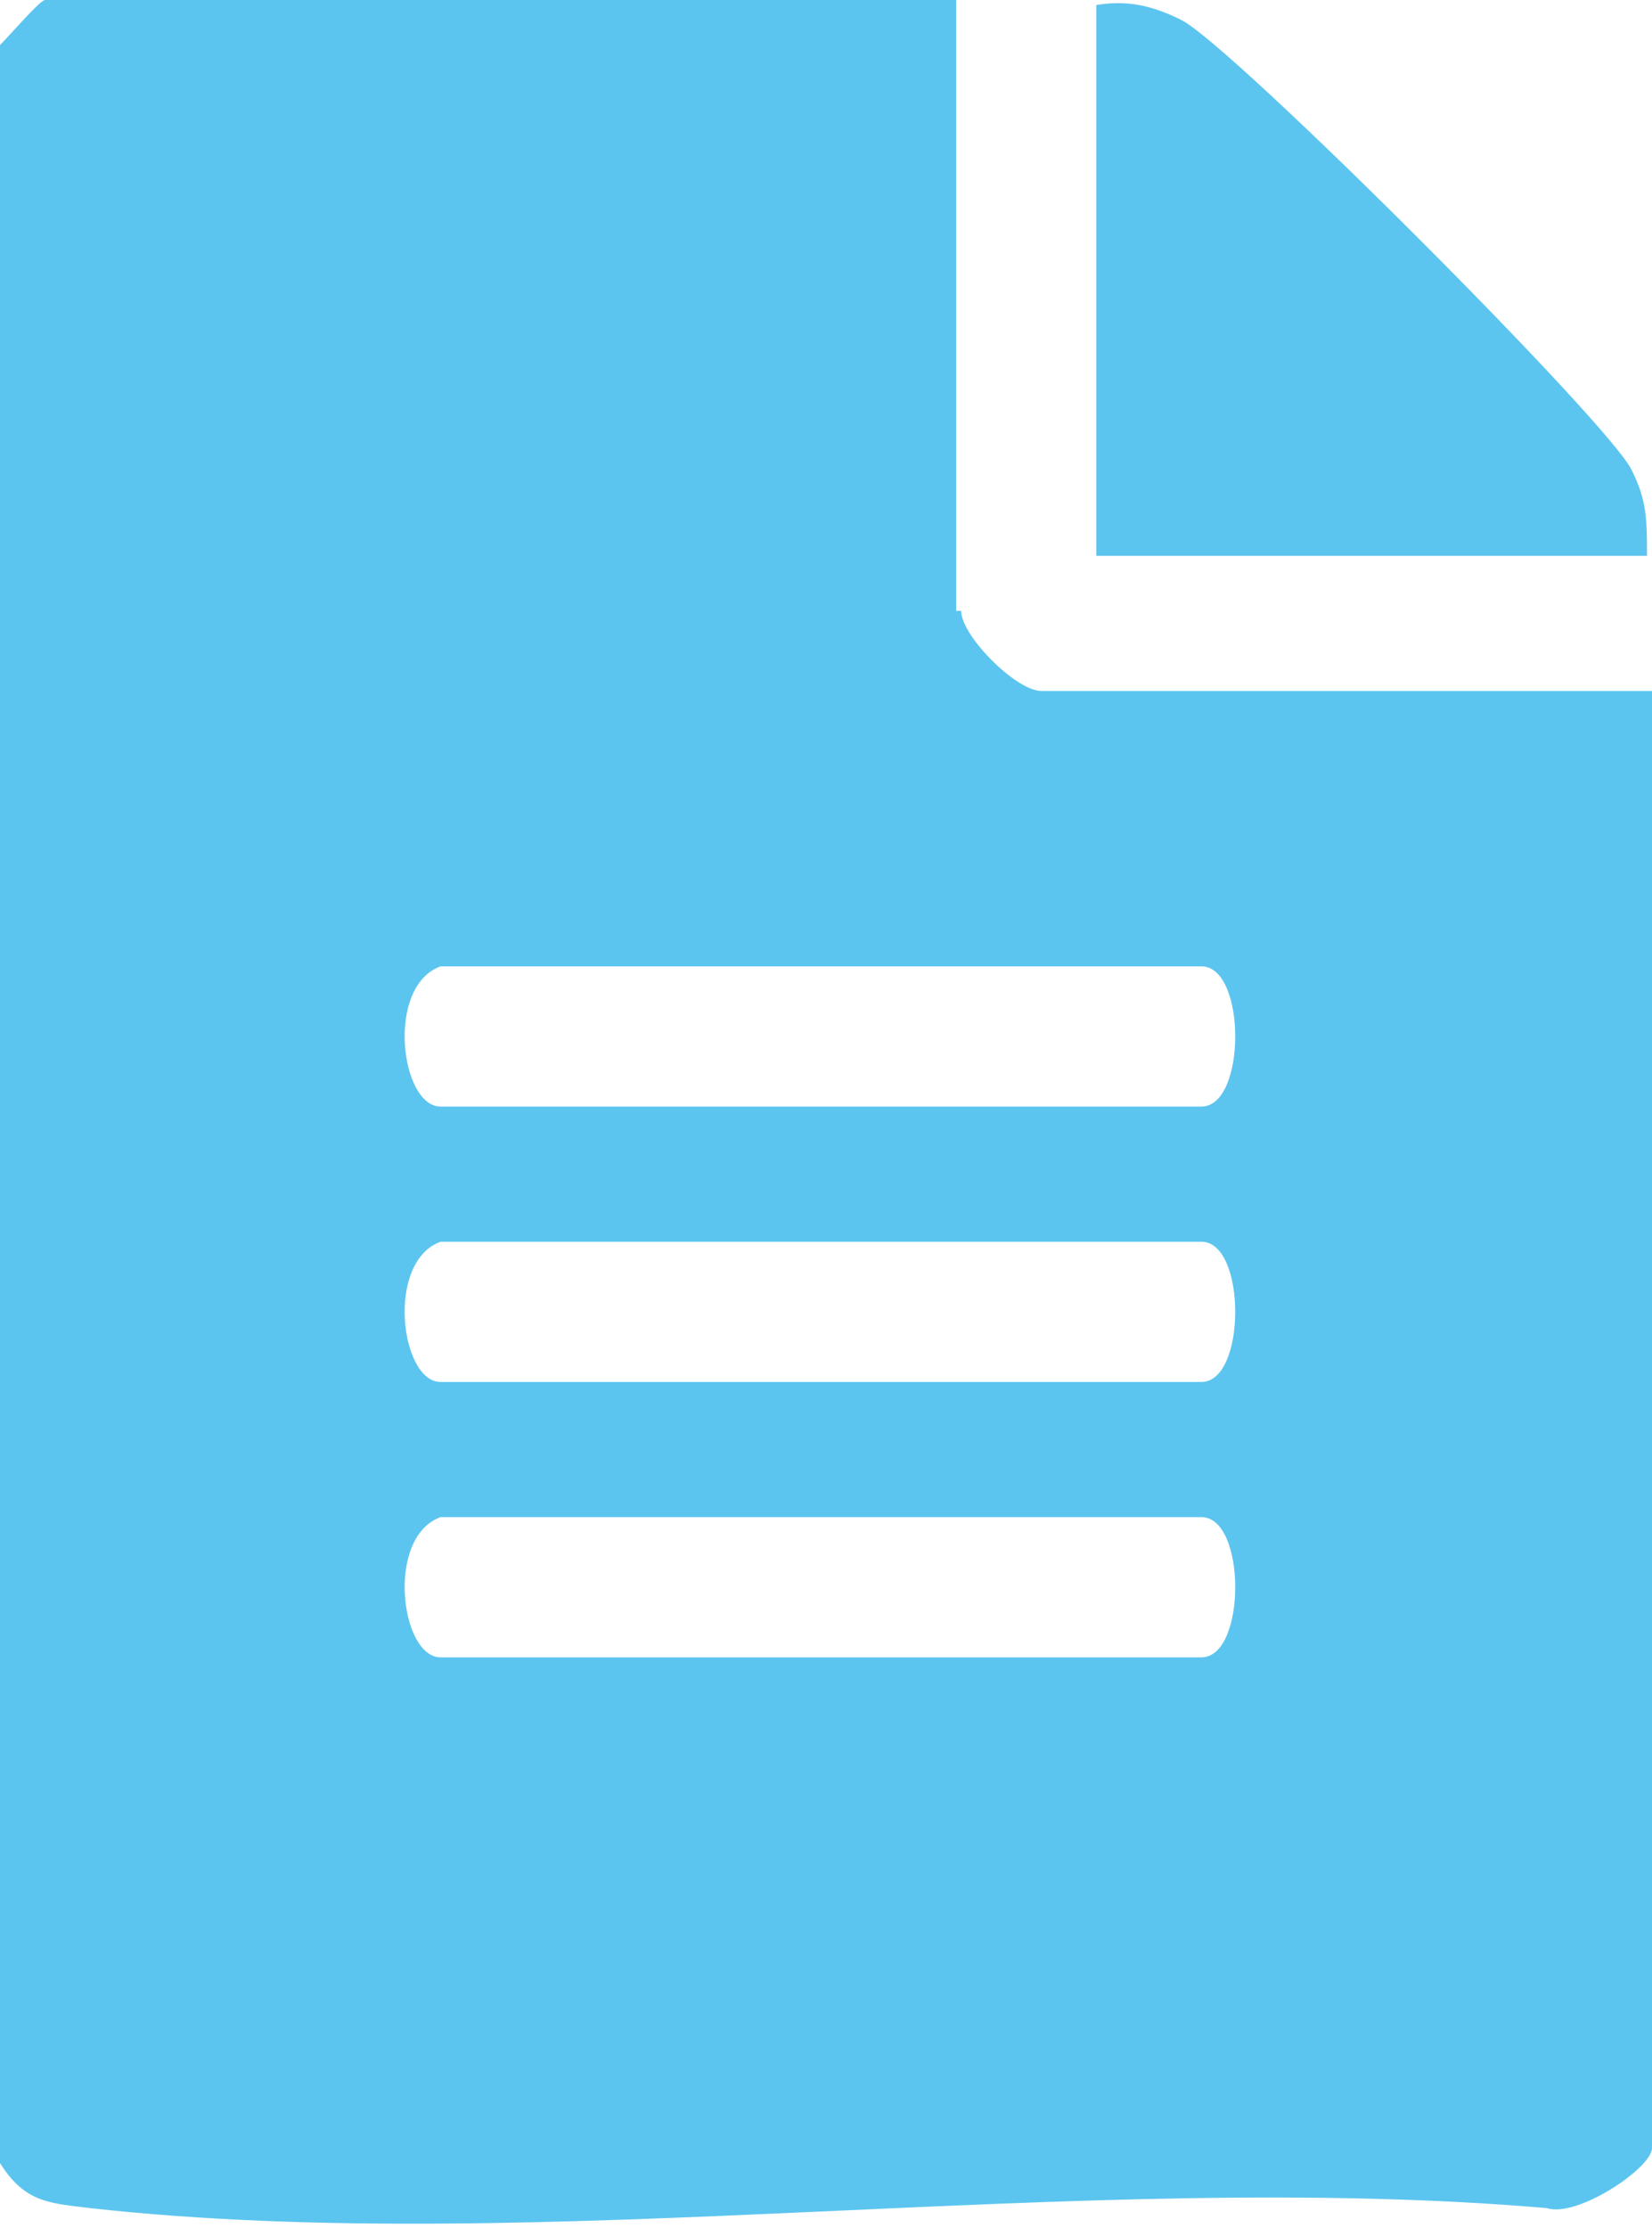
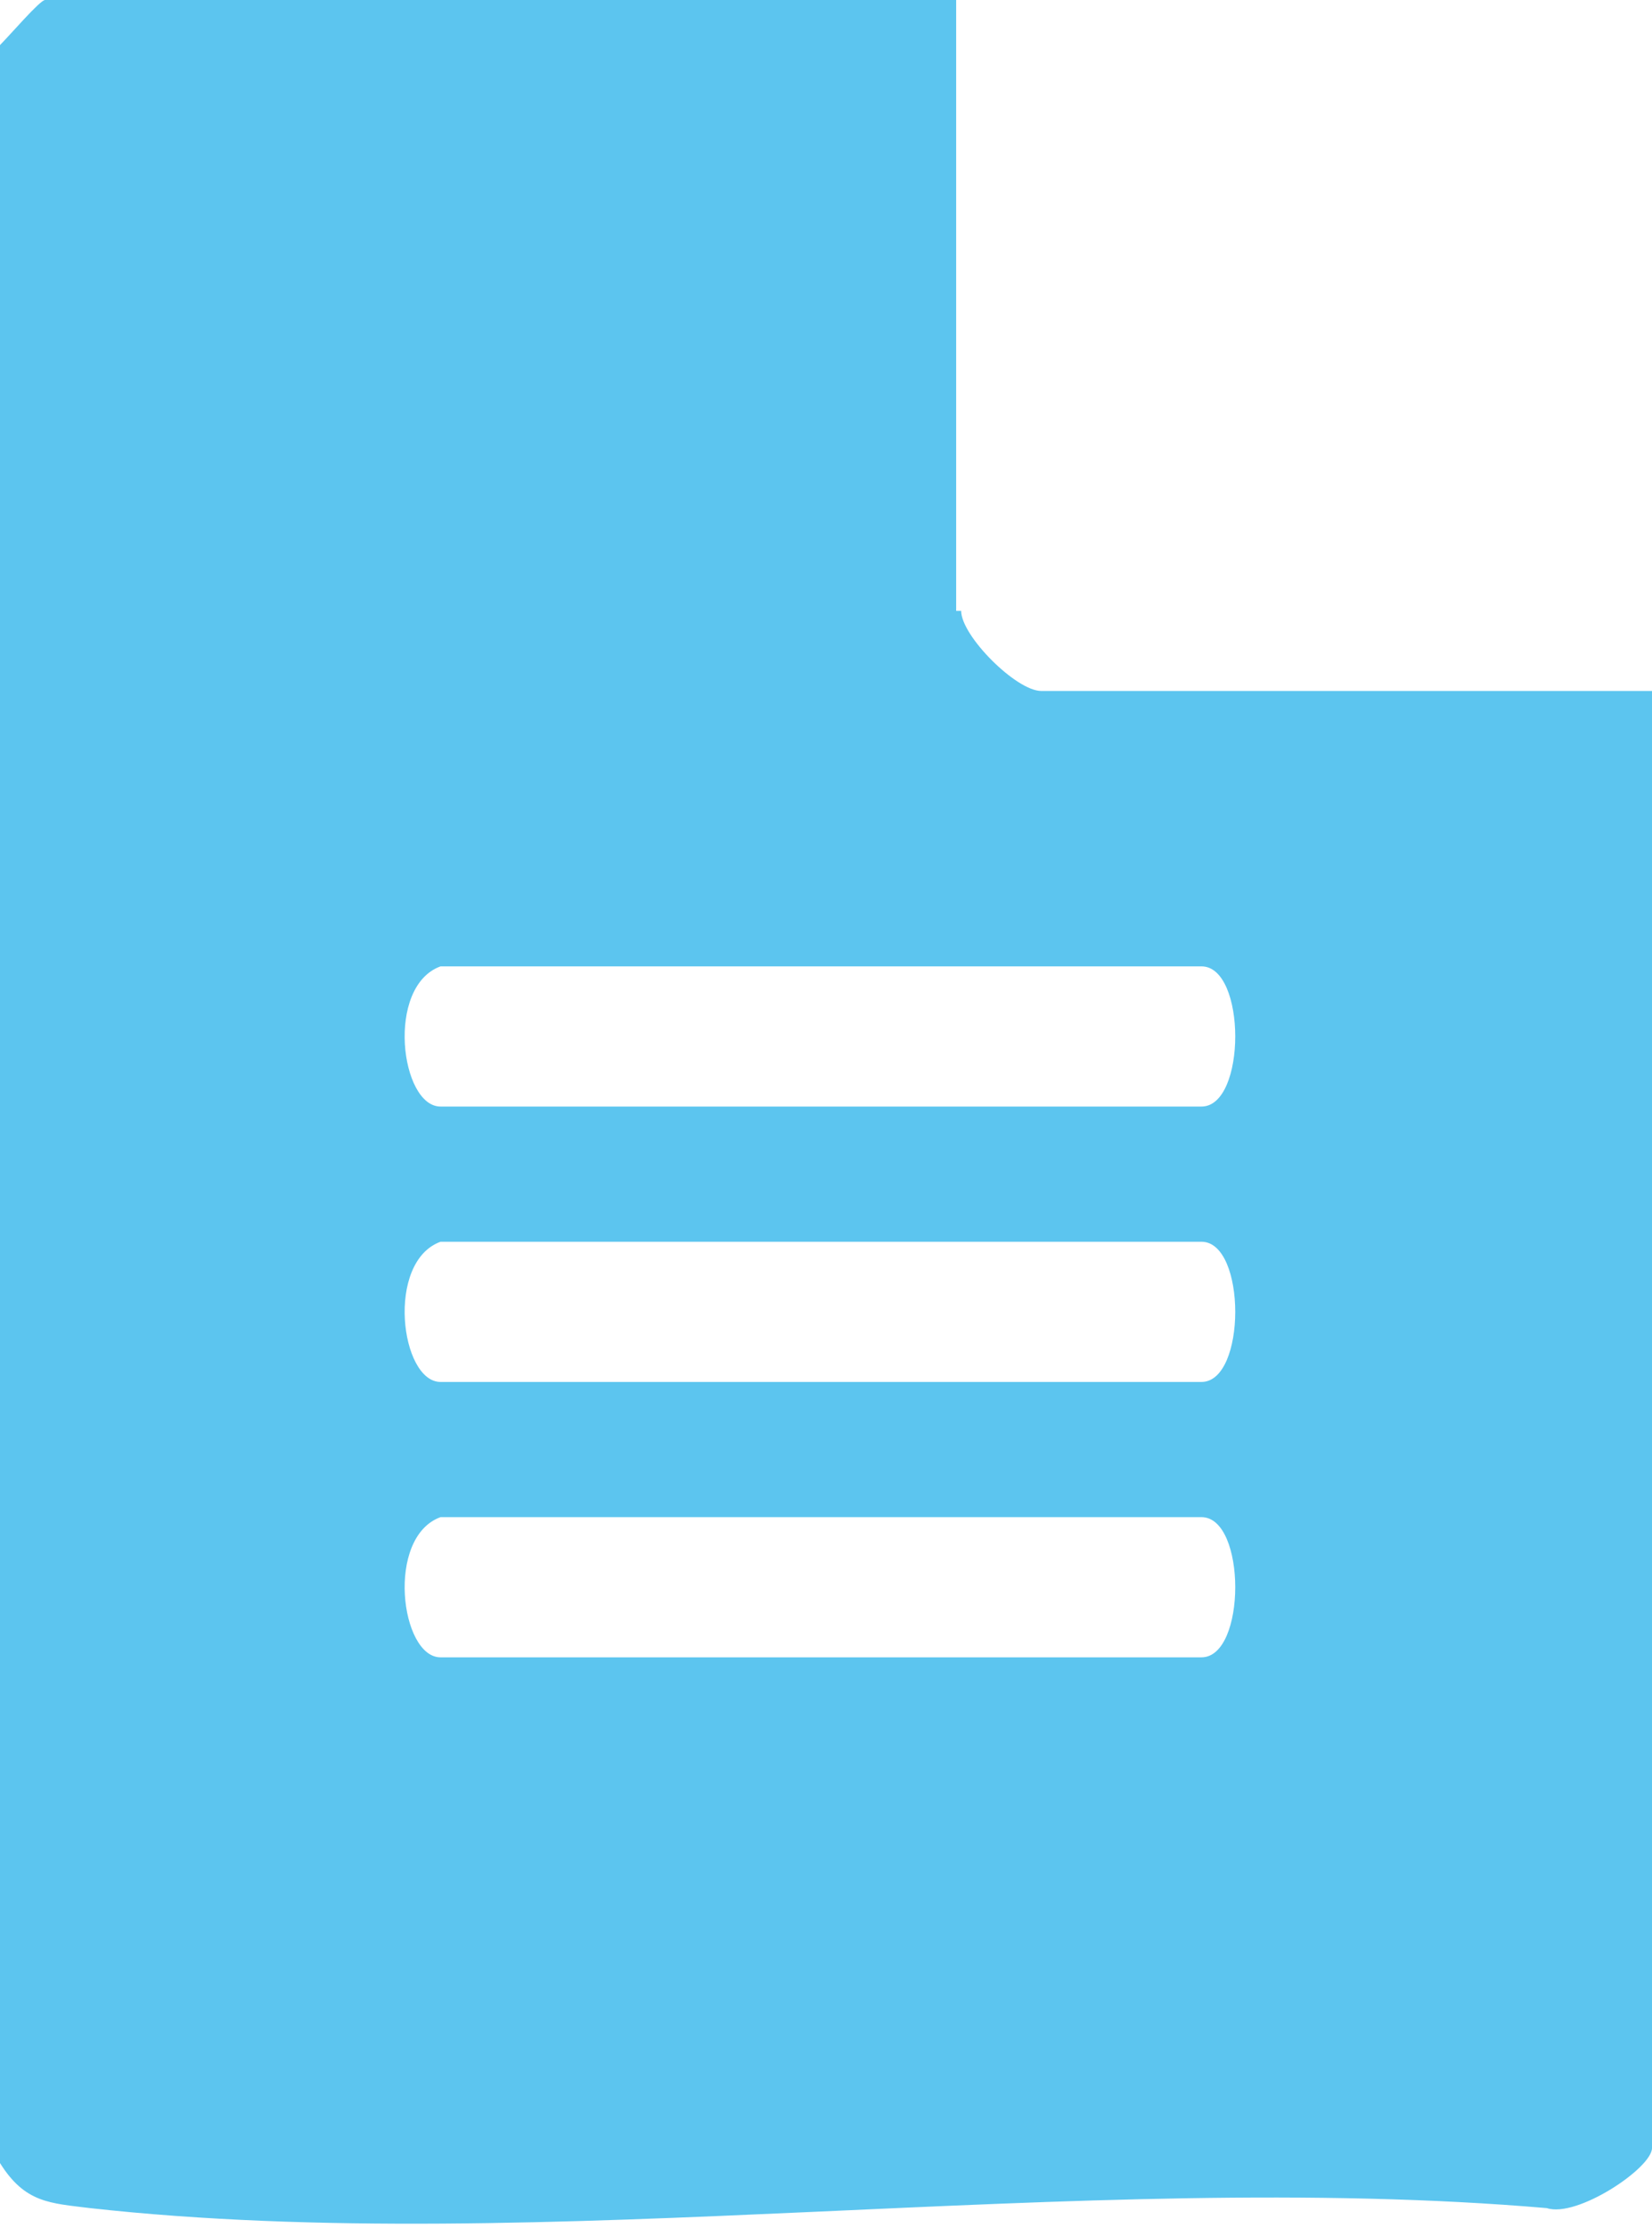
<svg xmlns="http://www.w3.org/2000/svg" id="Capa_1" version="1.1" viewBox="0 0 33 44.5">
  <defs>
    <style>
      .st0 {
        fill: #5cc5ef;
      }
    </style>
  </defs>
-   <path class="st0" d="M19.1,12.2V0H.9C.8,0,.2.7,0,.9v42.3c.5.8,1,.8,1.8.9,9,1,19.8-.8,29.1,0,.6.2,2.1-.8,2.1-1.2V13.8h-12.2c-.5,0-1.6-1.1-1.6-1.6ZM24,33.1h-15.2c-.8,0-1.1-2.4,0-2.8h15.2c.9,0,.9,2.8,0,2.8ZM24,27.6h-15.2c-.8,0-1.1-2.4,0-2.8h15.2c.9,0,.9,2.8,0,2.8ZM24,22.1h-15.2c-.8,0-1.1-2.4,0-2.8h15.2c.9,0,.9,2.8,0,2.8Z" />
-   <path class="st0" d="M23.6.4c-.6-.3-1.1-.4-1.7-.3v11h11c0-.7,0-1.1-.3-1.7-.4-.9-8-8.5-9-9h0Z" />
+   <path class="st0" d="M19.1,12.2V0H.9C.8,0,.2.7,0,.9v42.3c.5.8,1,.8,1.8.9,9,1,19.8-.8,29.1,0,.6.2,2.1-.8,2.1-1.2V13.8h-12.2c-.5,0-1.6-1.1-1.6-1.6M24,33.1h-15.2c-.8,0-1.1-2.4,0-2.8h15.2c.9,0,.9,2.8,0,2.8ZM24,27.6h-15.2c-.8,0-1.1-2.4,0-2.8h15.2c.9,0,.9,2.8,0,2.8ZM24,22.1h-15.2c-.8,0-1.1-2.4,0-2.8h15.2c.9,0,.9,2.8,0,2.8Z" />
</svg>